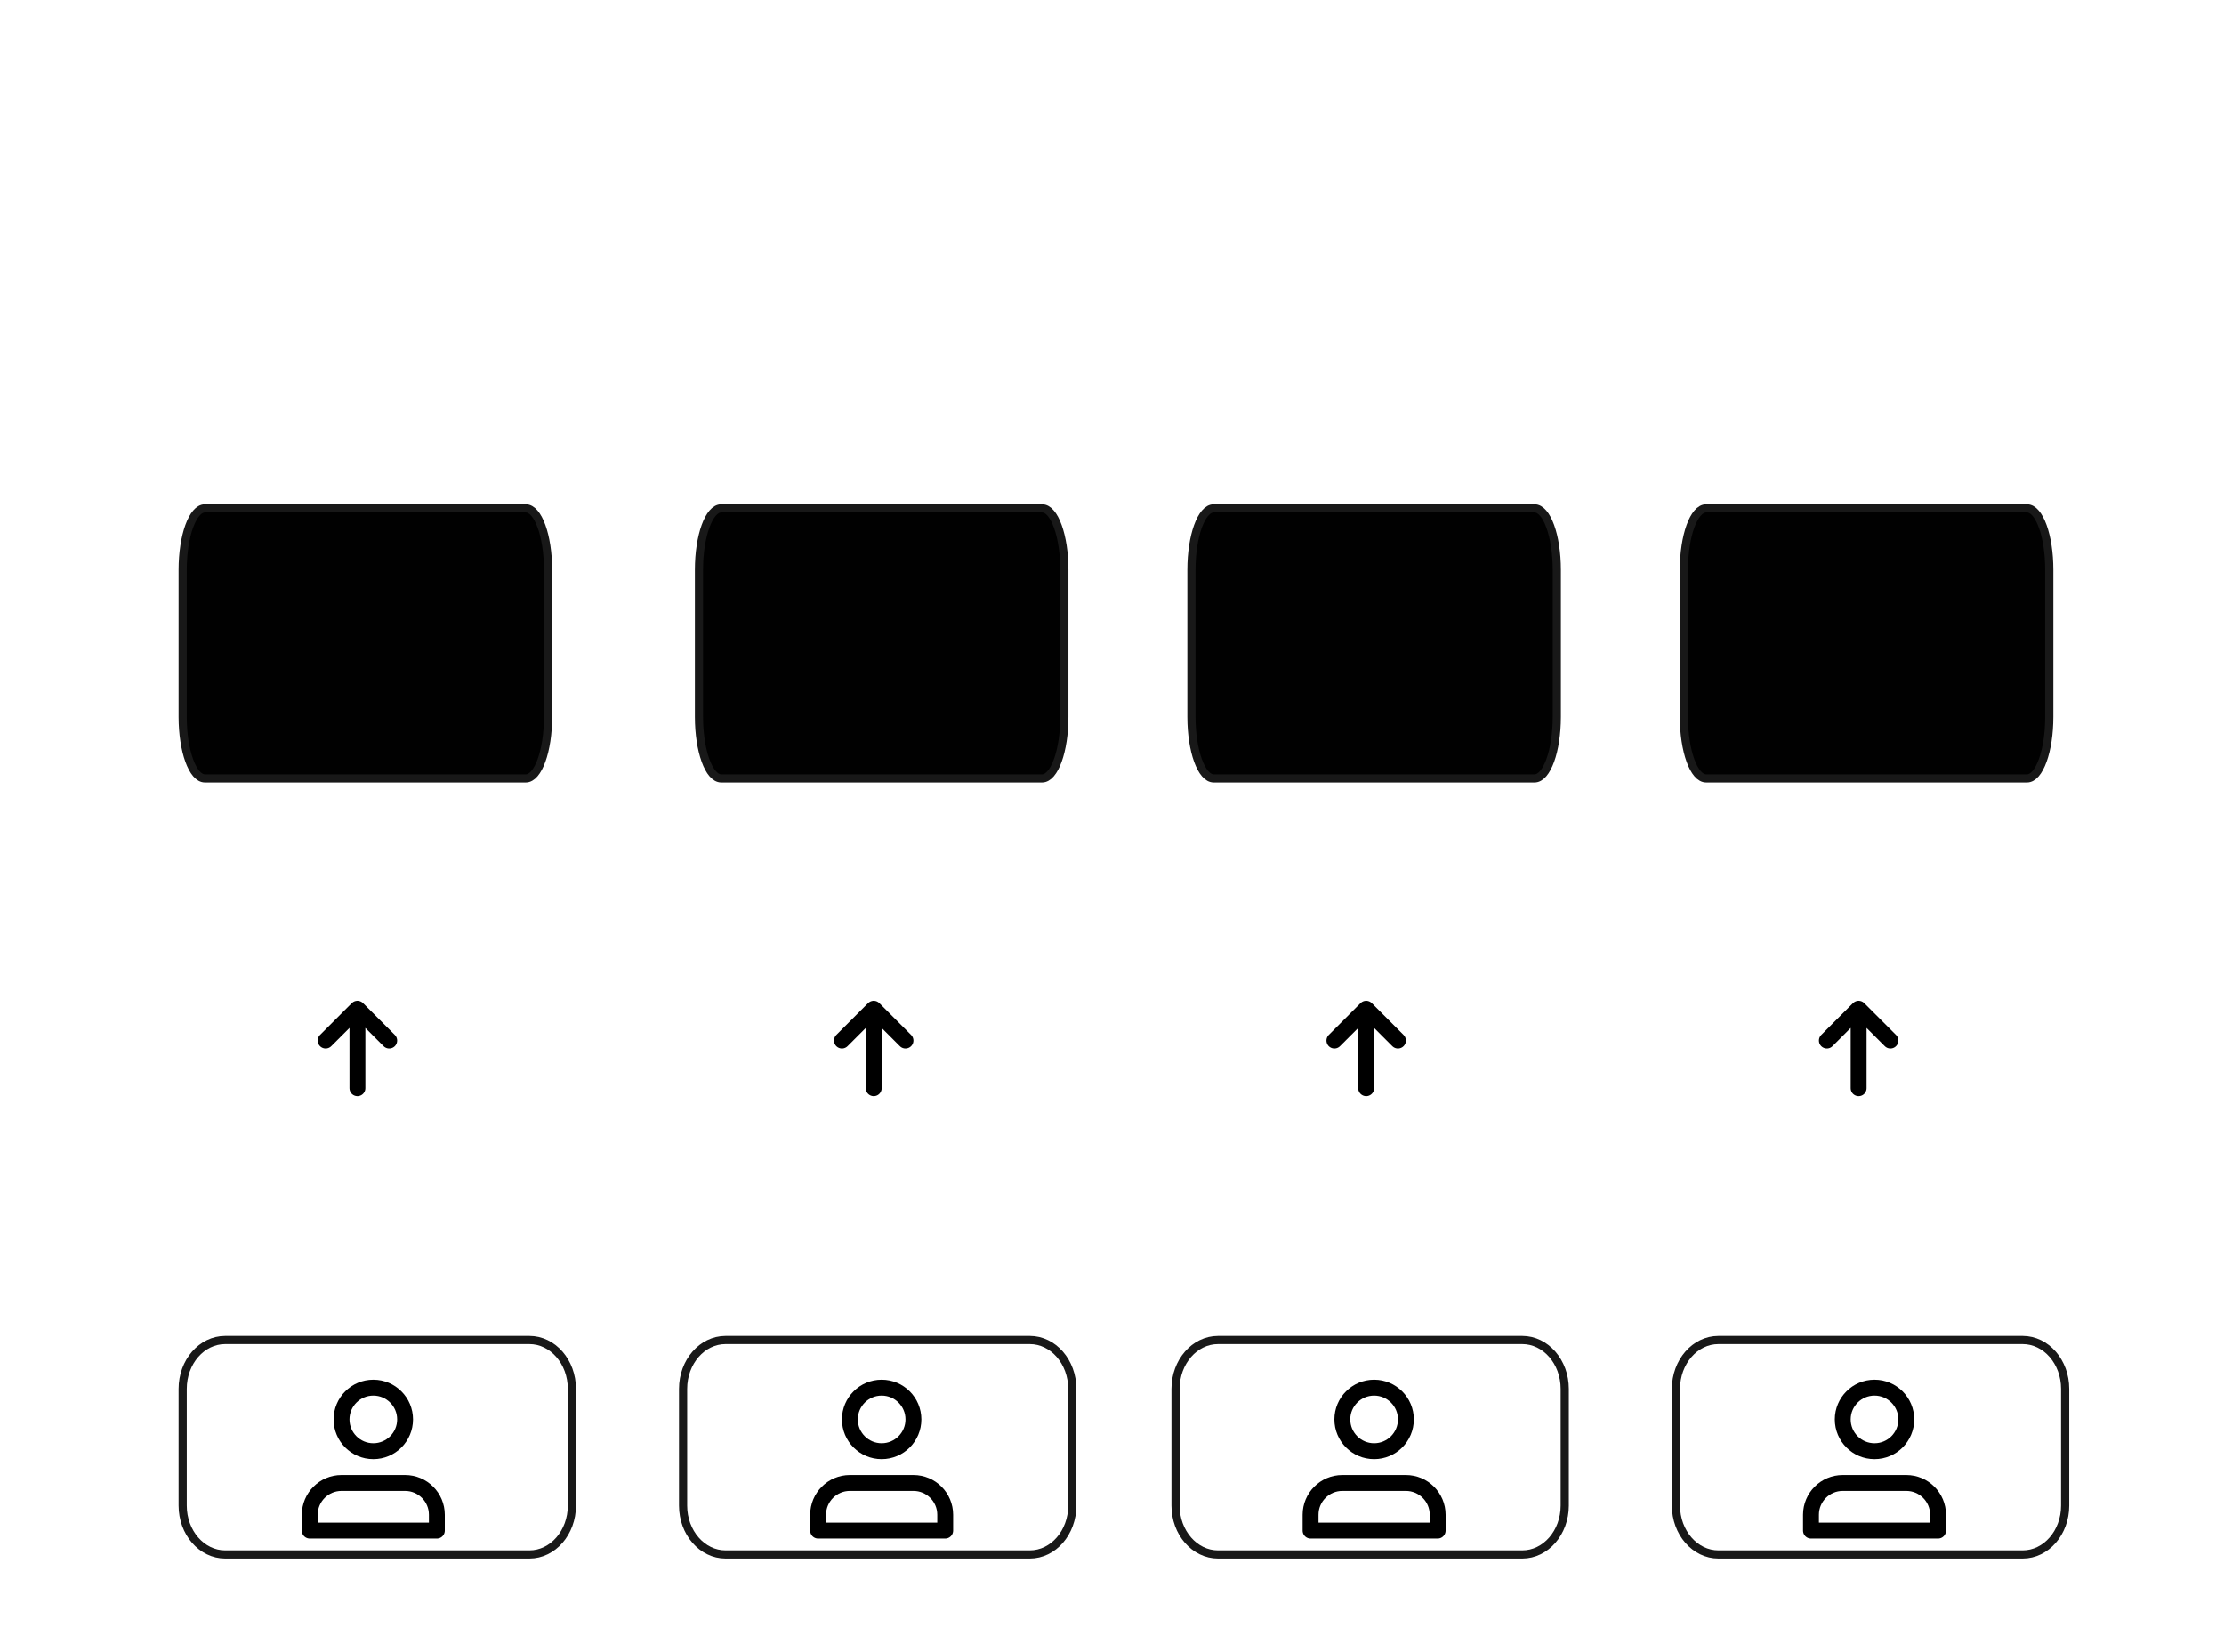
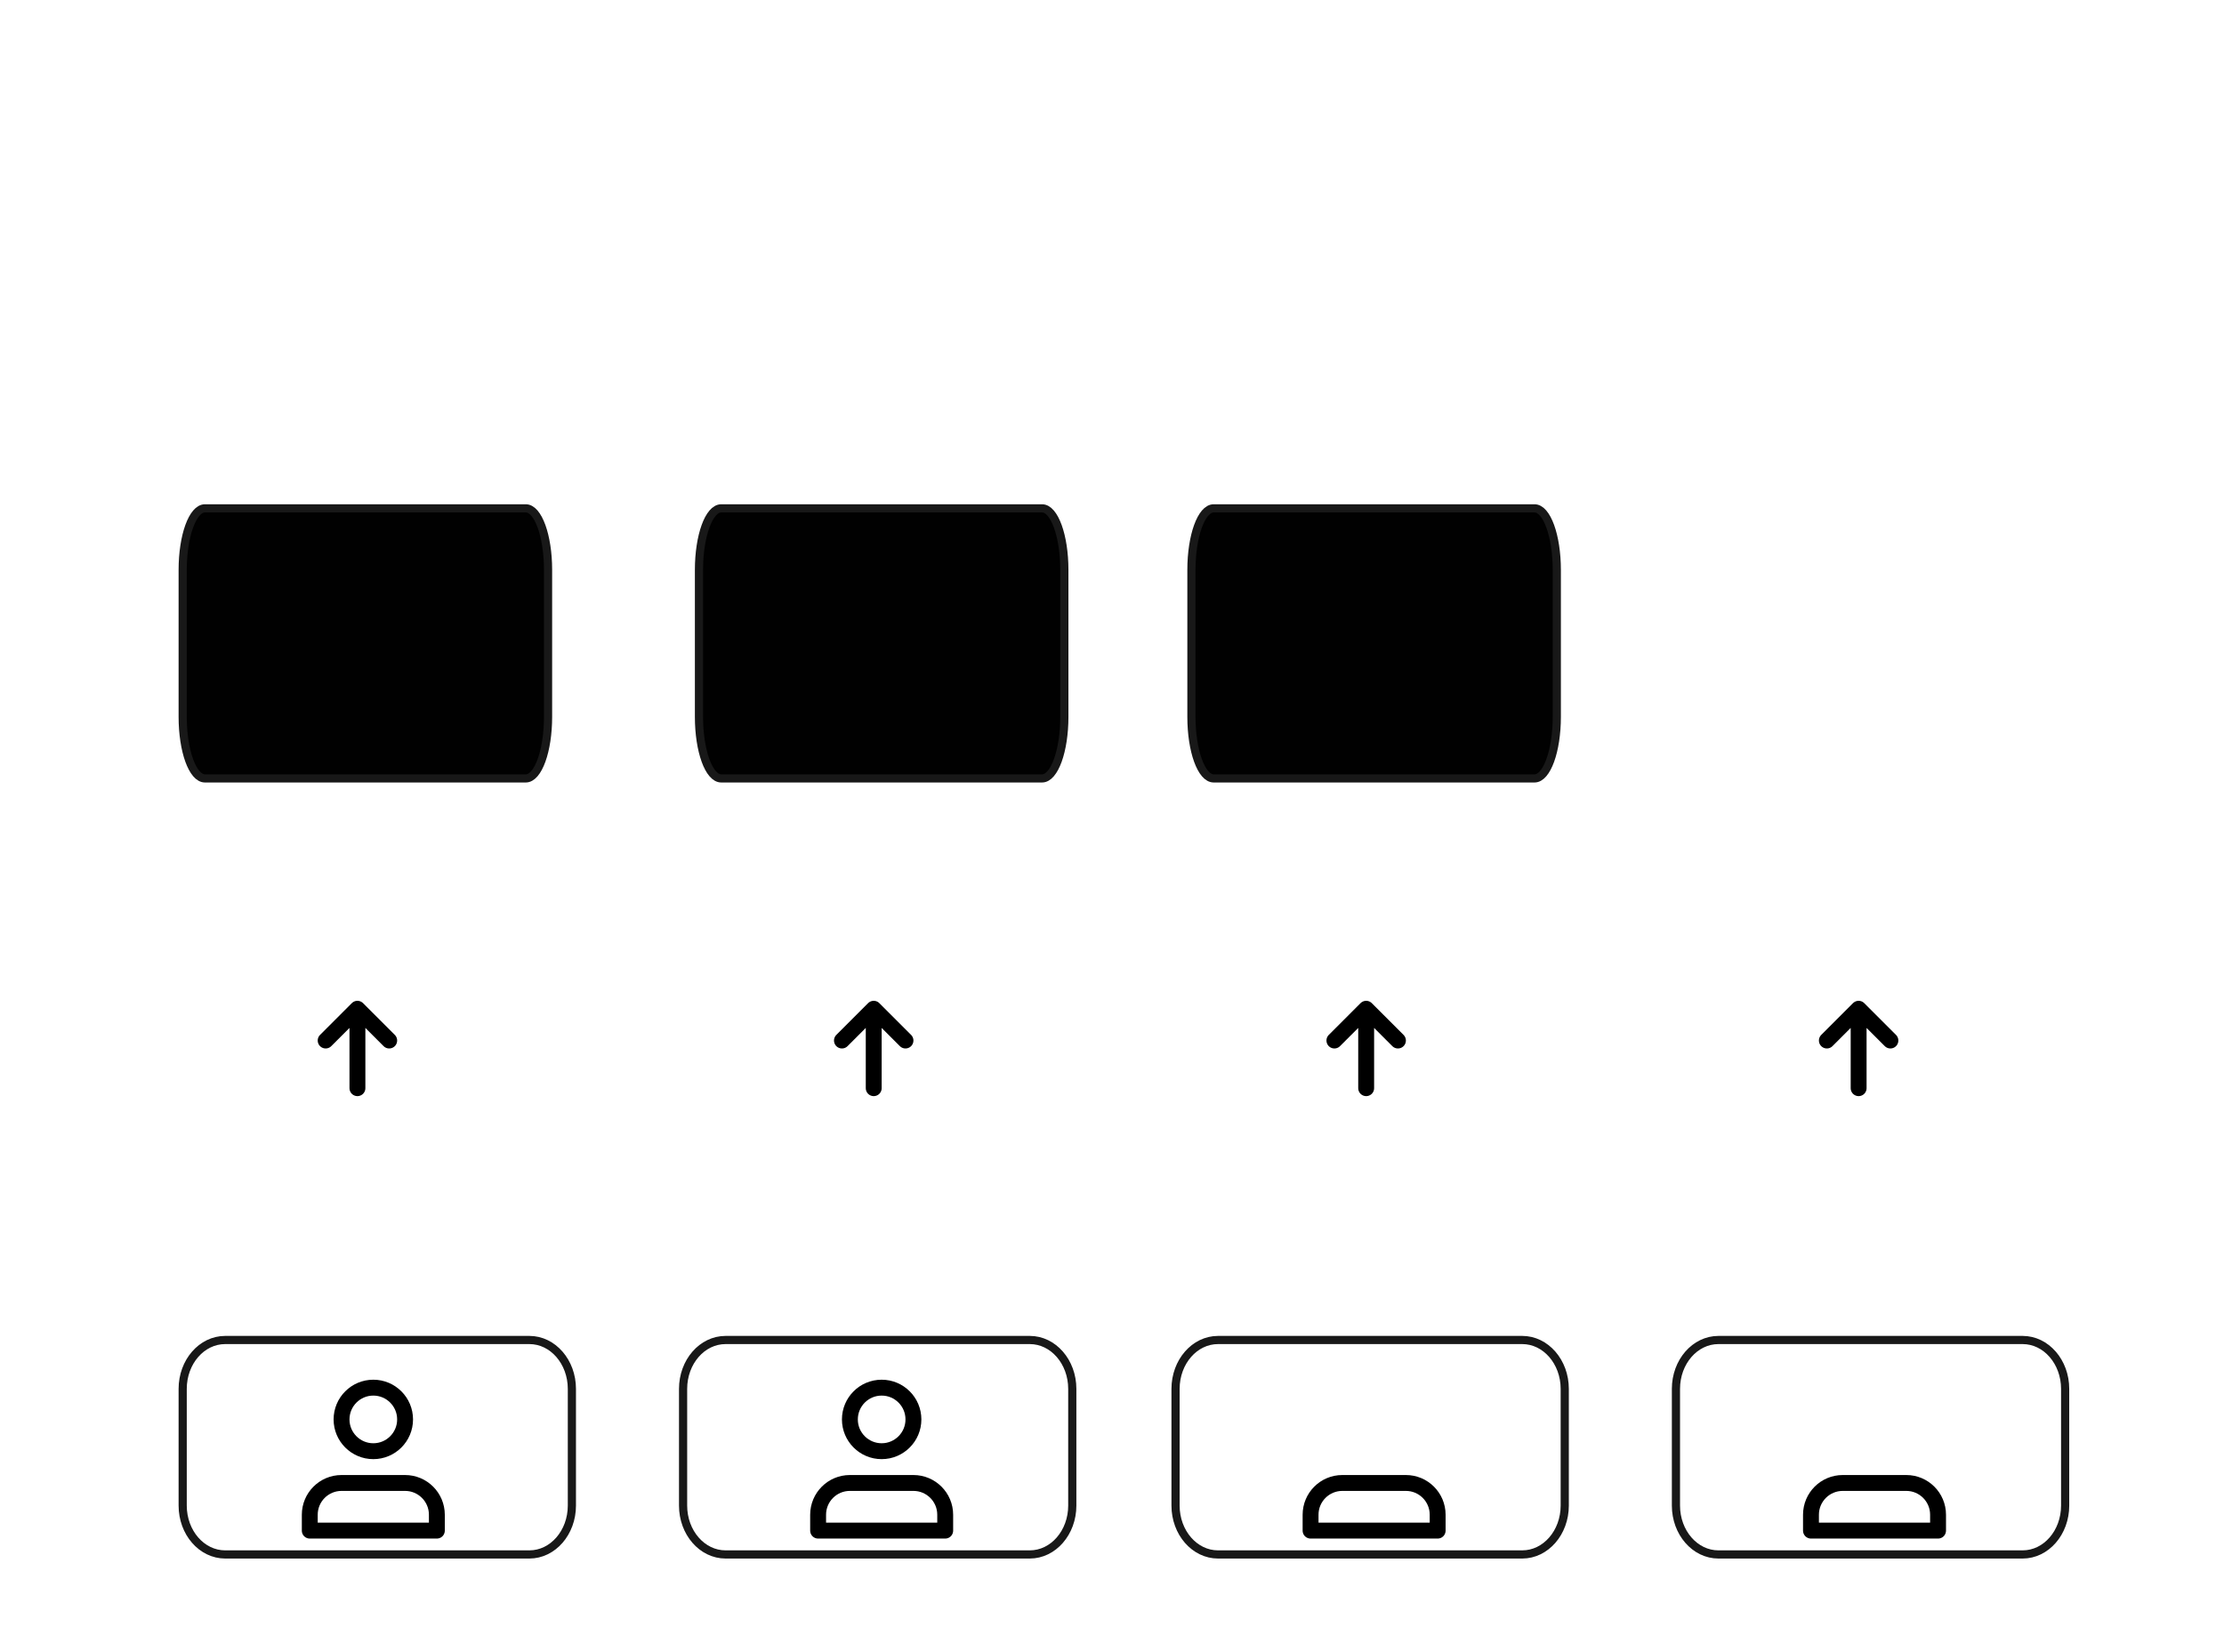
<svg xmlns="http://www.w3.org/2000/svg" width="280" height="208" viewBox="0 0 280 208" fill="none">
  <path d="M51 186.703H43C40.791 186.703 39 188.494 39 190.703V192.703H55V190.703C55 188.494 53.209 186.703 51 186.703Z" stroke="black" stroke-width="2" stroke-linecap="round" stroke-linejoin="round" />
  <path d="M47 182.703C49.209 182.703 51 180.912 51 178.703C51 176.494 49.209 174.703 47 174.703C44.791 174.703 43 176.494 43 178.703C43 180.912 44.791 182.703 47 182.703Z" stroke="black" stroke-width="2" stroke-linecap="round" stroke-linejoin="round" />
  <path d="M66.651 168.703H28.349C25.395 168.703 23 171.457 23 174.854V189.552C23 192.949 25.395 195.703 28.349 195.703H66.651C69.605 195.703 72 192.949 72 189.552V174.854C72 171.457 69.605 168.703 66.651 168.703Z" stroke="#181818" stroke-width="1.029" stroke-linecap="round" />
  <path d="M115 186.703H107C104.791 186.703 103 188.494 103 190.703V192.703H119V190.703C119 188.494 117.209 186.703 115 186.703Z" stroke="black" stroke-width="2" stroke-linecap="round" stroke-linejoin="round" />
  <path d="M111 182.703C113.209 182.703 115 180.912 115 178.703C115 176.494 113.209 174.703 111 174.703C108.791 174.703 107 176.494 107 178.703C107 180.912 108.791 182.703 111 182.703Z" stroke="black" stroke-width="2" stroke-linecap="round" stroke-linejoin="round" />
  <path d="M129.651 168.703H91.349C88.395 168.703 86 171.457 86 174.854V189.552C86 192.949 88.395 195.703 91.349 195.703H129.651C132.605 195.703 135 192.949 135 189.552V174.854C135 171.457 132.605 168.703 129.651 168.703Z" stroke="#181818" stroke-width="1.029" stroke-linecap="round" />
  <path d="M177 186.703H169C166.791 186.703 165 188.494 165 190.703V192.703H181V190.703C181 188.494 179.209 186.703 177 186.703Z" stroke="black" stroke-width="2" stroke-linecap="round" stroke-linejoin="round" />
-   <path d="M173 182.703C175.209 182.703 177 180.912 177 178.703C177 176.494 175.209 174.703 173 174.703C170.791 174.703 169 176.494 169 178.703C169 180.912 170.791 182.703 173 182.703Z" stroke="black" stroke-width="2" stroke-linecap="round" stroke-linejoin="round" />
  <path d="M191.651 168.703H153.349C150.395 168.703 148 171.457 148 174.854V189.552C148 192.949 150.395 195.703 153.349 195.703H191.651C194.605 195.703 197 192.949 197 189.552V174.854C197 171.457 194.605 168.703 191.651 168.703Z" stroke="#181818" stroke-width="1.029" stroke-linecap="round" />
  <path d="M240 186.703H232C229.791 186.703 228 188.494 228 190.703V192.703H244V190.703C244 188.494 242.209 186.703 240 186.703Z" stroke="black" stroke-width="2" stroke-linecap="round" stroke-linejoin="round" />
-   <path d="M236 182.703C238.209 182.703 240 180.912 240 178.703C240 176.494 238.209 174.703 236 174.703C233.791 174.703 232 176.494 232 178.703C232 180.912 233.791 182.703 236 182.703Z" stroke="black" stroke-width="2" stroke-linecap="round" stroke-linejoin="round" />
  <path d="M254.651 168.703H216.349C213.395 168.703 211 171.457 211 174.854V189.552C211 192.949 213.395 195.703 216.349 195.703H254.651C257.605 195.703 260 192.949 260 189.552V174.854C260 171.457 257.605 168.703 254.651 168.703Z" stroke="#181818" stroke-width="1.029" stroke-linecap="round" />
  <path d="M66.197 64H25.803C24.255 64 23 67.468 23 71.746V90.254C23 94.532 24.255 98 25.803 98H66.197C67.745 98 69 94.532 69 90.254V71.746C69 67.468 67.745 64 66.197 64Z" fill="#010101" stroke="#181818" stroke-width="1.029" stroke-linecap="round" />
  <path d="M45 127V137M45 127L49 131M45 127L41 131" stroke="black" stroke-width="2" stroke-linecap="round" stroke-linejoin="round" />
  <path d="M131.197 64H90.803C89.255 64 88 67.468 88 71.746V90.254C88 94.532 89.255 98 90.803 98H131.197C132.745 98 134 94.532 134 90.254V71.746C134 67.468 132.745 64 131.197 64Z" fill="#010101" stroke="#181818" stroke-width="1.029" stroke-linecap="round" />
  <path d="M110 127V137M110 127L114 131M110 127L106 131" stroke="black" stroke-width="2" stroke-linecap="round" stroke-linejoin="round" />
  <path d="M193.197 64H152.803C151.255 64 150 67.468 150 71.746V90.254C150 94.532 151.255 98 152.803 98H193.197C194.745 98 196 94.532 196 90.254V71.746C196 67.468 194.745 64 193.197 64Z" fill="#010101" stroke="#181818" stroke-width="1.029" stroke-linecap="round" />
  <path d="M172 127V137M172 127L176 131M172 127L168 131" stroke="black" stroke-width="2" stroke-linecap="round" stroke-linejoin="round" />
-   <path d="M255.197 64H214.803C213.255 64 212 67.468 212 71.746V90.254C212 94.532 213.255 98 214.803 98H255.197C256.745 98 258 94.532 258 90.254V71.746C258 67.468 256.745 64 255.197 64Z" fill="#010101" stroke="#181818" stroke-width="1.029" stroke-linecap="round" />
  <path d="M234 127V137M234 127L238 131M234 127L230 131" stroke="black" stroke-width="2" stroke-linecap="round" stroke-linejoin="round" />
</svg>